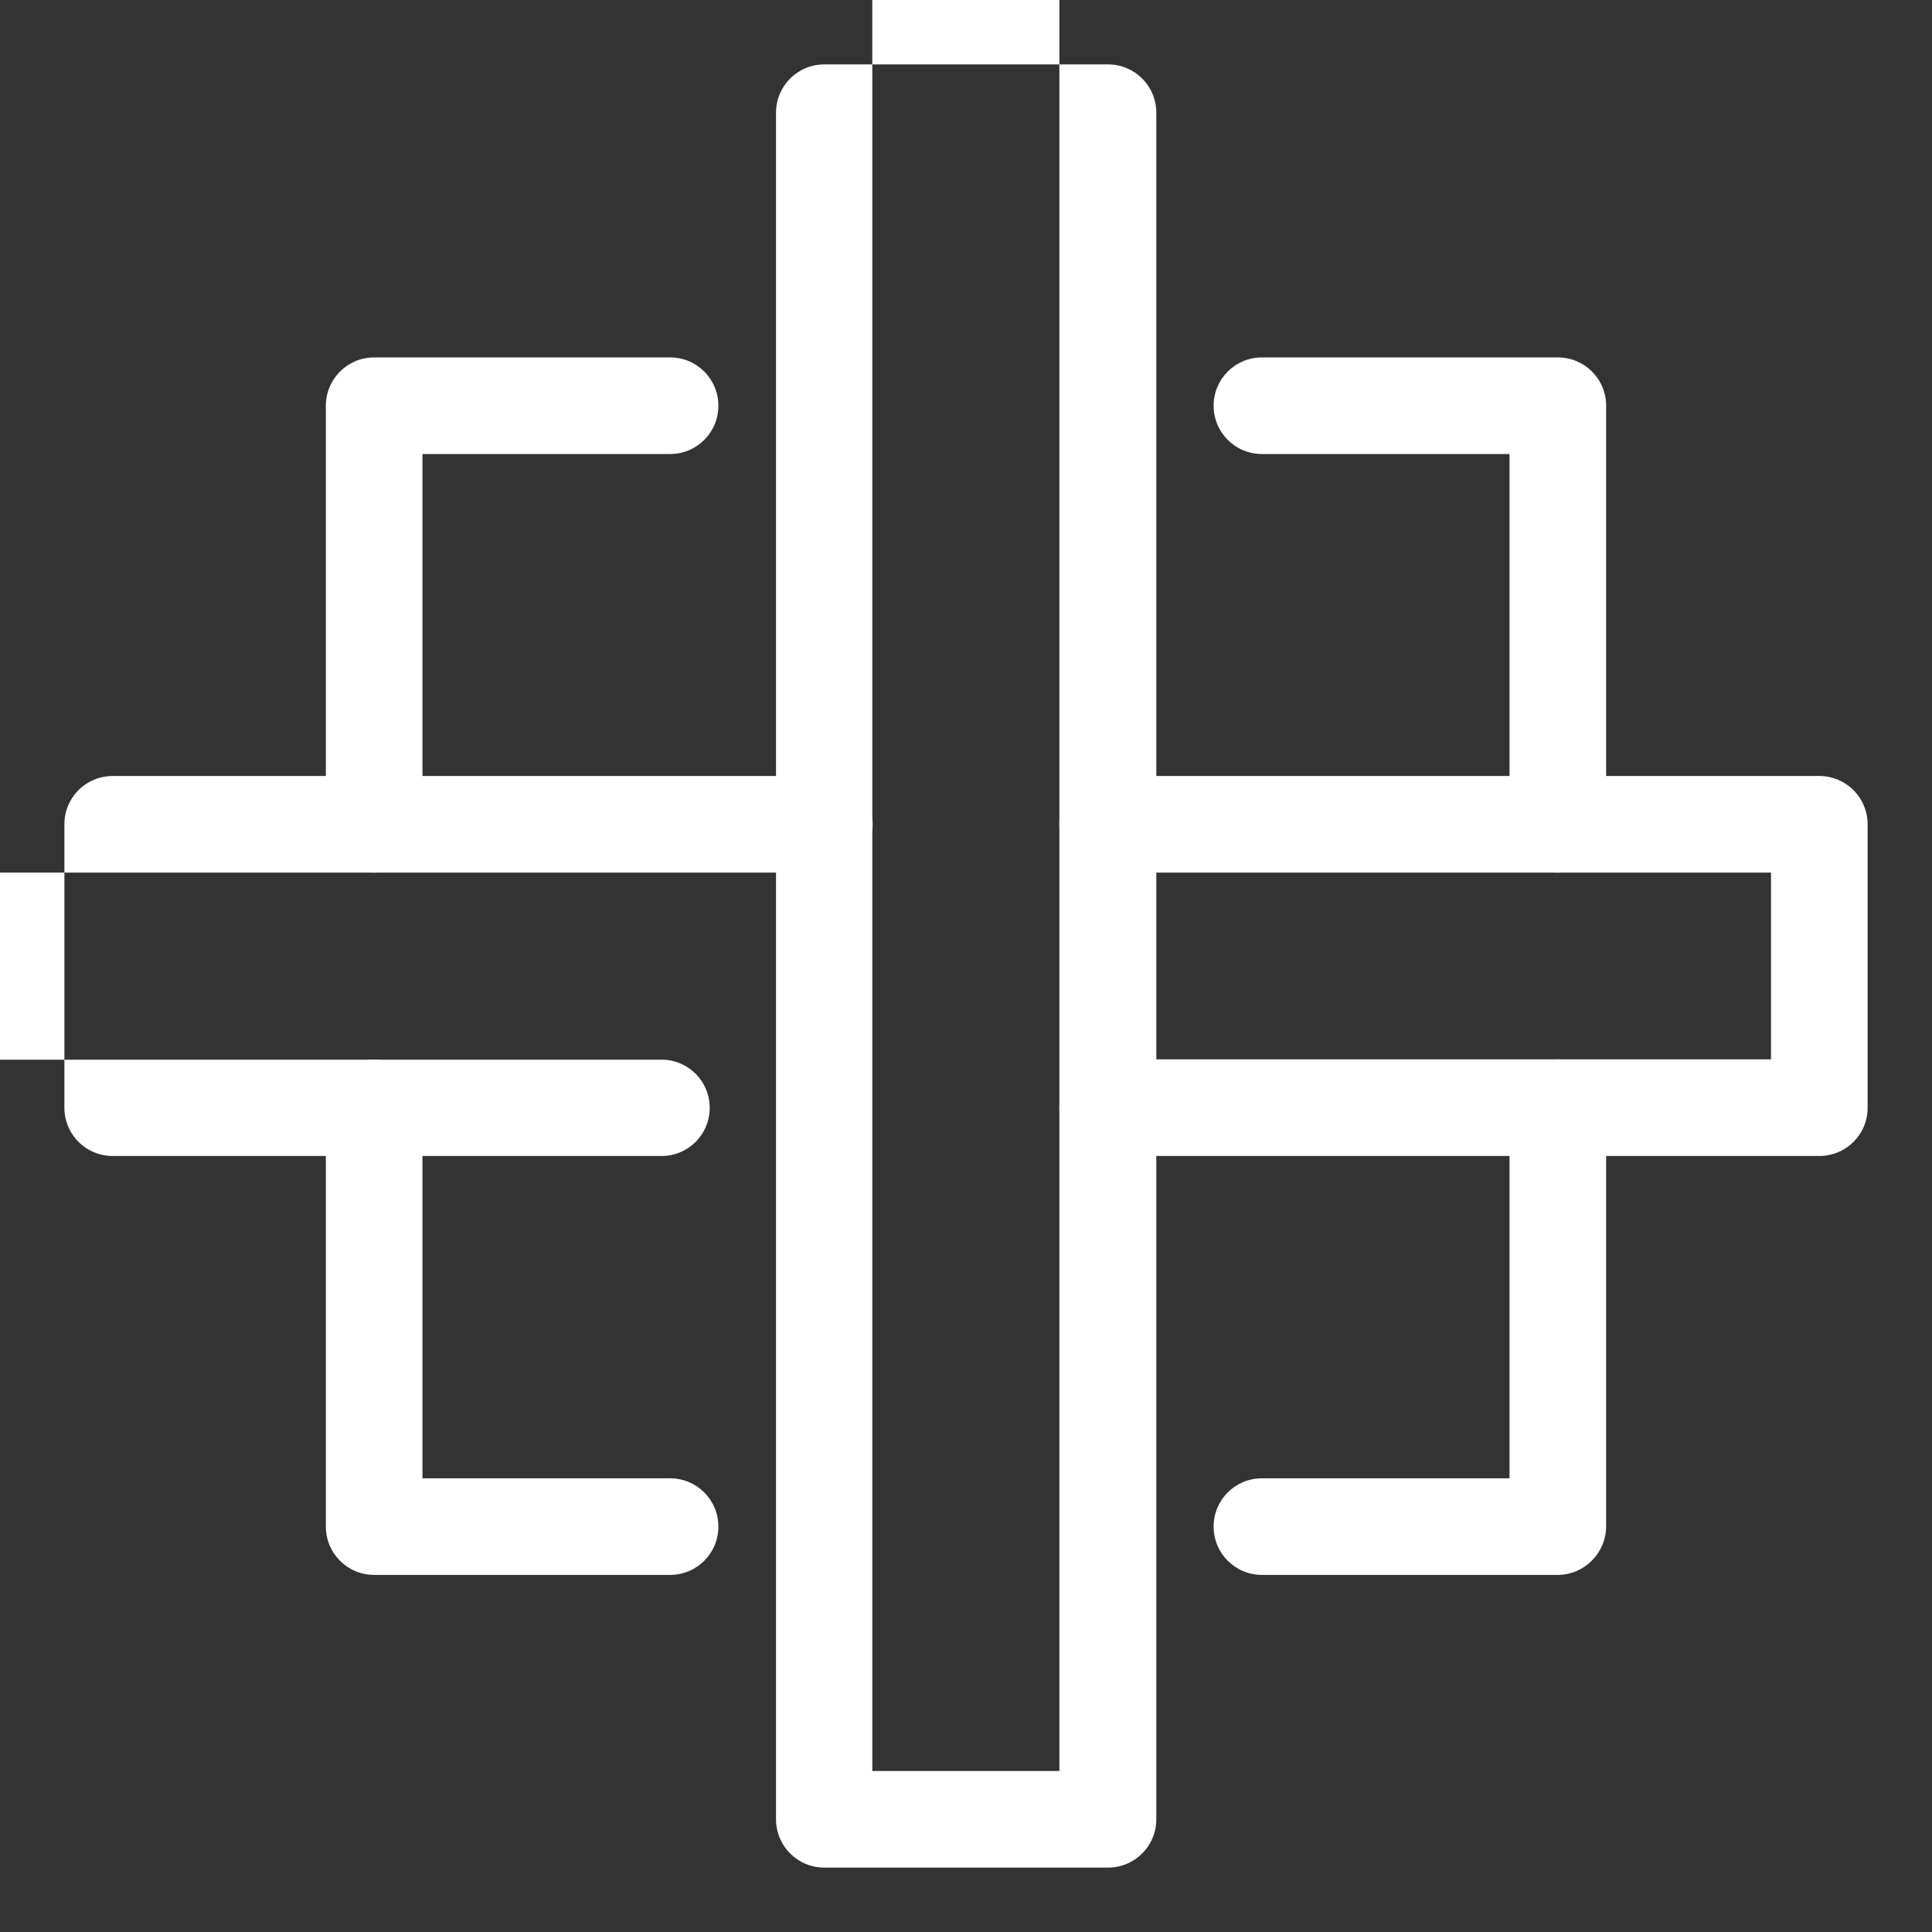
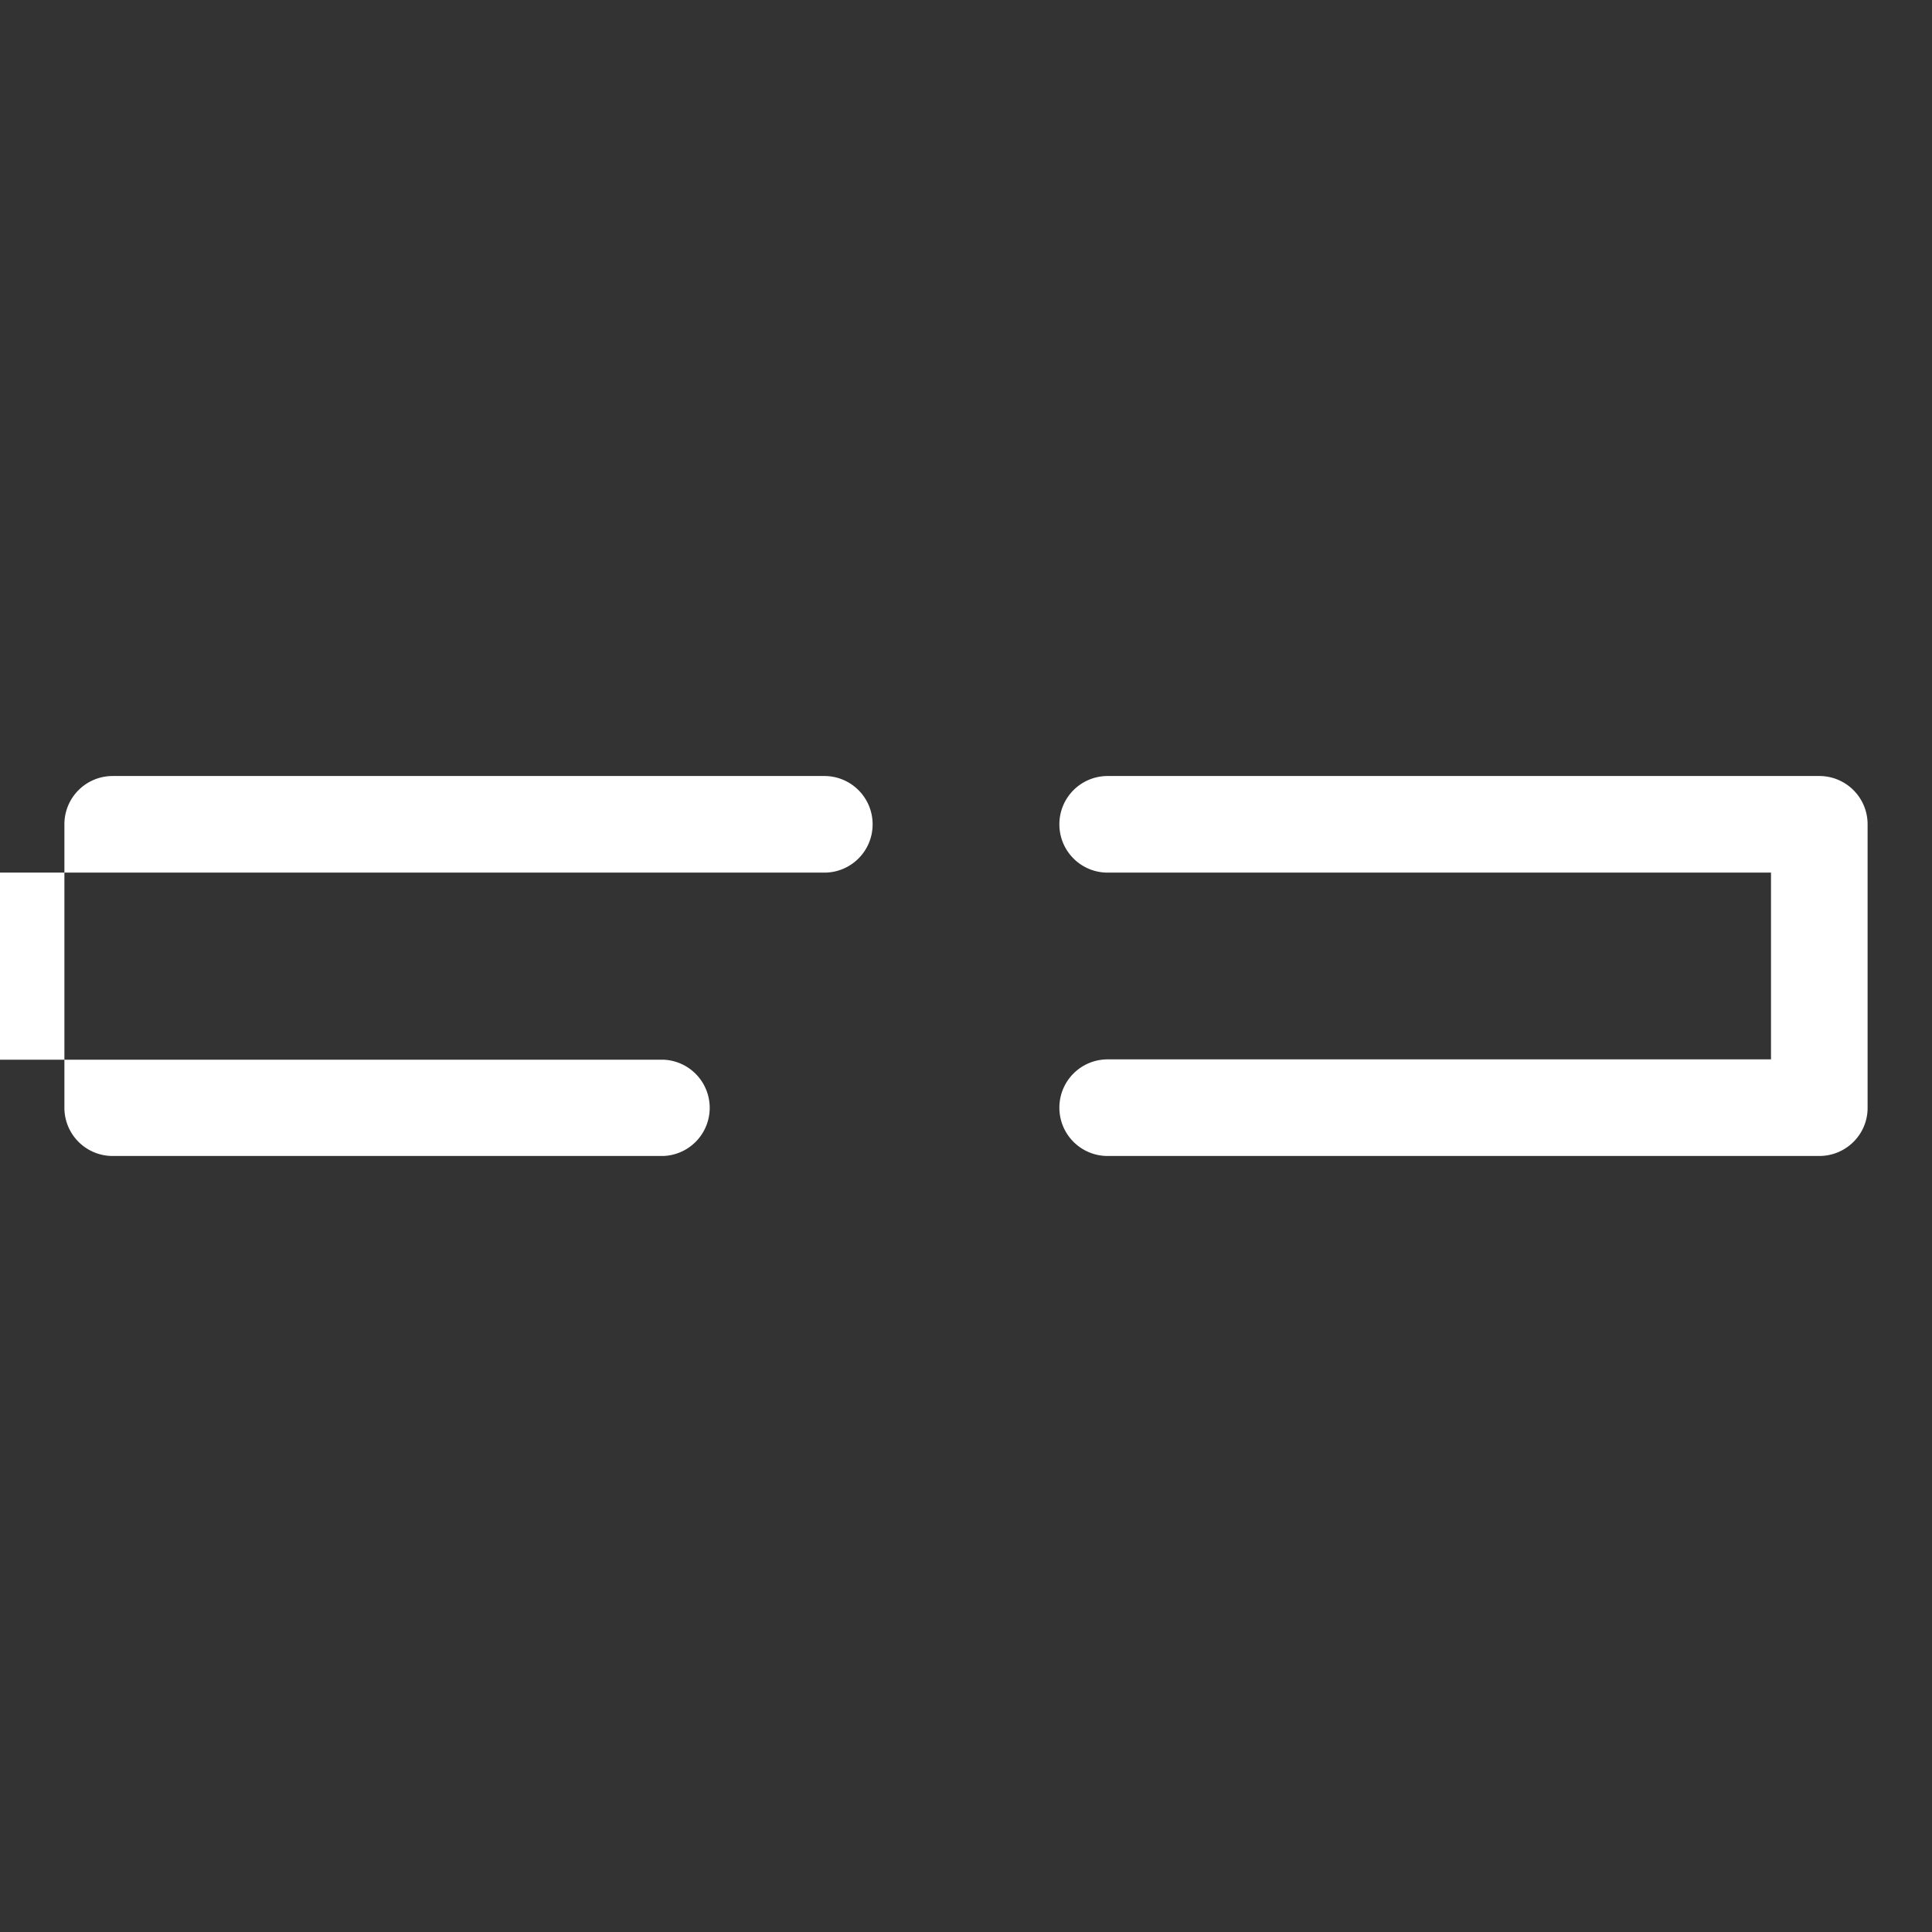
<svg xmlns="http://www.w3.org/2000/svg" t="1758102345222" class="icon" viewBox="0 0 1024 1024" version="1.1" p-id="26349" width="256" height="256">
  <rect x="0" y="0" width="1024" height="1024" fill="#333333" stroke="none" />
-   <path d="M825.685 834.731h-156.843c-14.165 0-25.6-11.435-25.6-25.6s11.435-25.6 25.6-25.6h131.243V587.093c0-14.165 11.435-25.6 25.6-25.6s25.6 11.435 25.6 25.6v221.867c0 14.165-11.605 25.771-25.6 25.771zM825.685 462.507c-14.165 0-25.6-11.435-25.6-25.6V240.64h-131.243c-14.165 0-25.6-11.435-25.6-25.6s11.435-25.6 25.6-25.6h156.843c14.165 0 25.6 11.435 25.6 25.6v221.867c0 13.995-11.605 25.6-25.6 25.6zM198.315 462.507c-14.165 0-25.6-11.435-25.6-25.6v-221.867c0-14.165 11.435-25.6 25.6-25.6h156.843c14.165 0 25.6 11.435 25.6 25.6s-11.435 25.6-25.6 25.6h-131.243v196.267c0 13.995-11.435 25.6-25.6 25.6zM355.157 834.731h-156.843c-14.165 0-25.6-11.435-25.6-25.6v-221.867c0-14.165 11.435-25.6 25.6-25.6s25.6 11.435 25.6 25.6v196.267h131.243c14.165 0 25.6 11.435 25.6 25.6s-11.435 25.6-25.6 25.6z" fill="#ffffff" p-id="26350" />
  <path d="M436.907 612.693H59.733c-14.165 0-25.6-11.435-25.6-25.6v-150.187c0-14.165 11.435-25.6 25.6-25.6h377.173c14.165 0 25.6 11.435 25.6 25.6s-11.435 25.6-25.6 25.6H85.ffffffv99.157h351.573a25.532 25.532 0 0 1 0 51.029zM964.267 612.693H587.093c-14.165 0-25.6-11.435-25.6-25.6s11.435-25.6 25.6-25.6H938.667v-98.987H587.093c-14.165 0-25.6-11.435-25.6-25.6s11.435-25.6 25.6-25.6h377.173c14.165 0 25.6 11.435 25.6 25.6v150.357c0 13.995-11.435 25.429-25.6 25.429z" fill="#ffffff" p-id="26351" />
-   <path d="M587.264 989.867H436.907c-14.165 0-25.6-11.435-25.6-25.6v-904.533c0-14.165 11.435-25.6 25.6-25.6h150.357c14.165 0 25.6 11.435 25.6 25.6v904.533c0 14.165-11.435 25.6-25.6 25.6z m-124.928-51.2h99.157V85.ffffffh-99.157v853.333z" fill="#ffffff" p-id="26352" />
</svg>